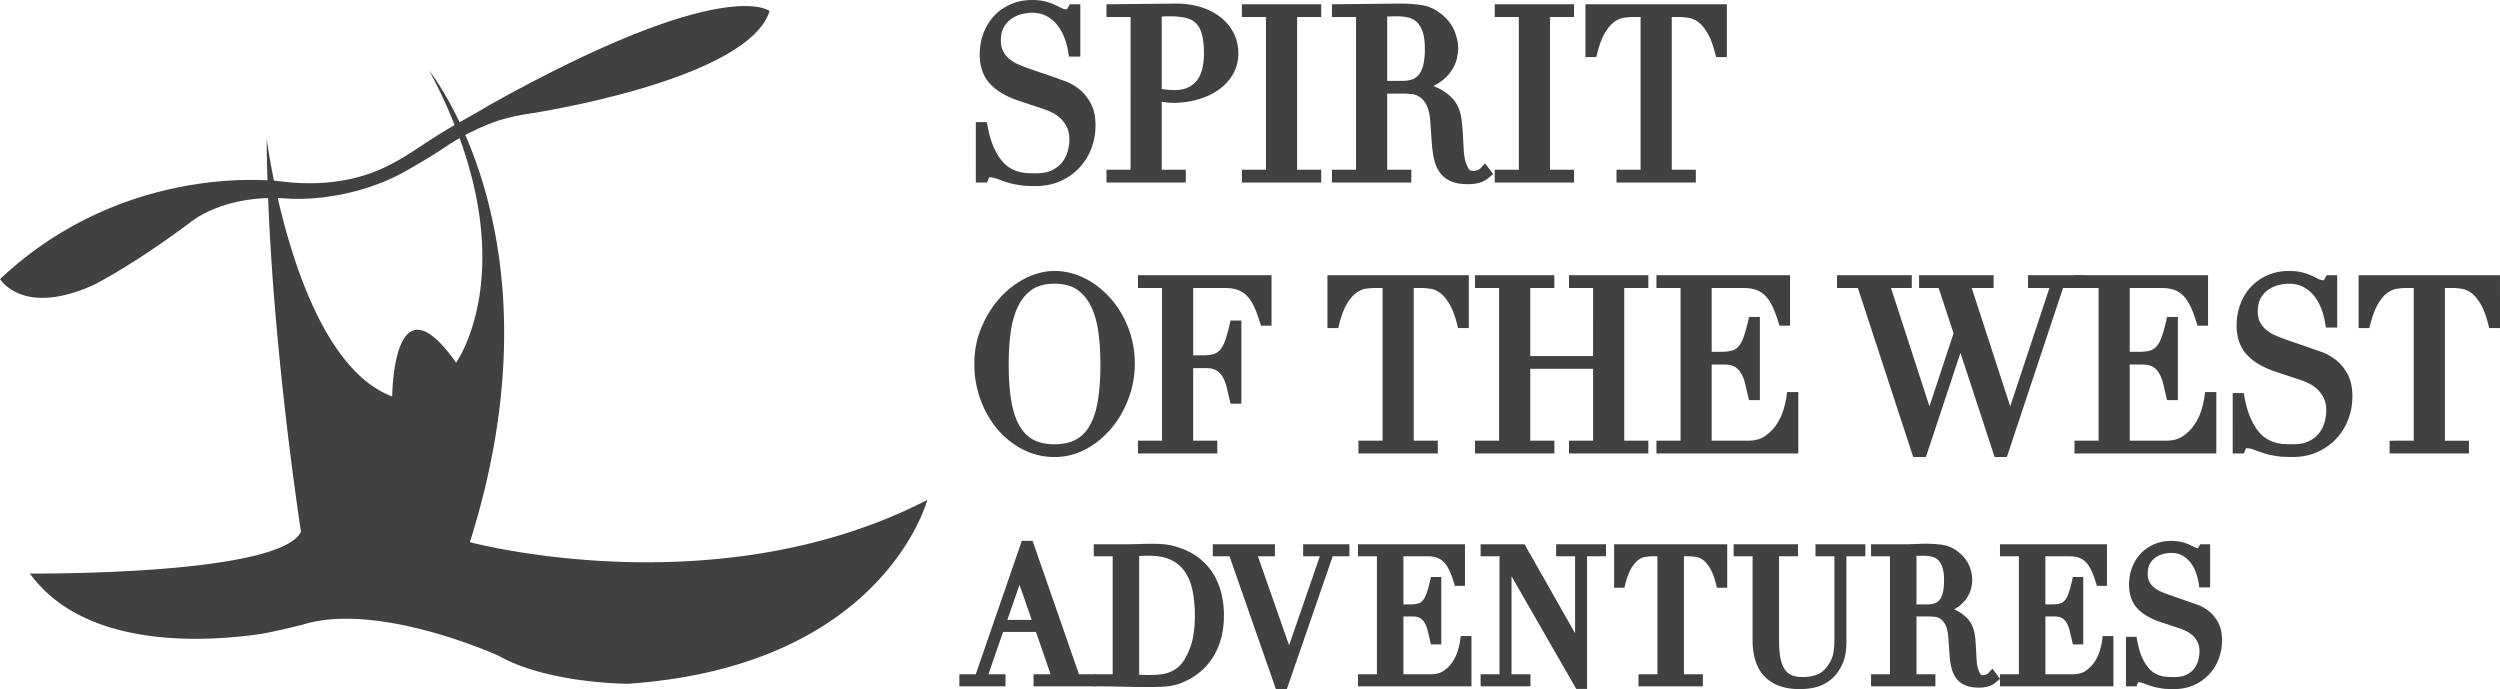
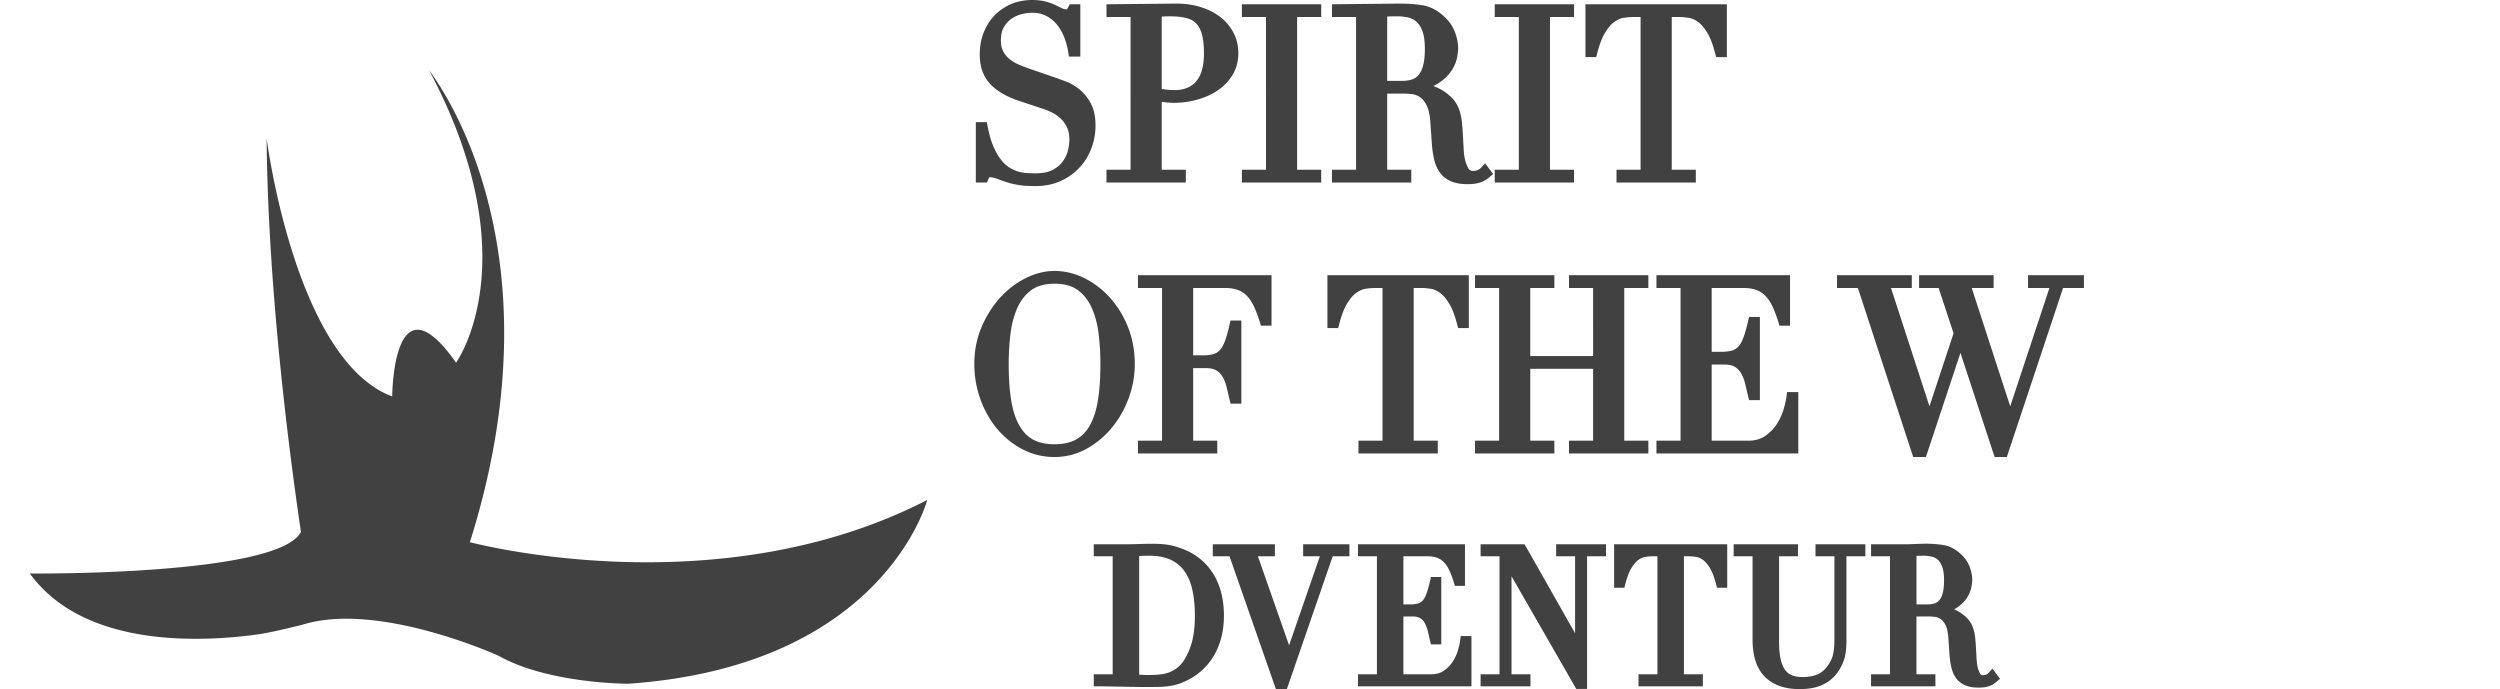
<svg xmlns="http://www.w3.org/2000/svg" viewBox="0 0 4671.55 1287.67" shape-rendering="geometricPrecision" image-rendering="optimizeQuality" fill-rule="nonzero" fill="#414141">
-   <path d="M913.38 196.88l.27-.07c-40.3 24.92-66.05 34.98-133.81 80.53-19.07 12.89-35.33 22.23-48.61 29.15-.72.39-1.56.76-2.28 1.16l-2.56 1.32c-37.89 19.63-104.13 41.94-199.01 30.22 0 0-289.01-41.81-527.38 182.29 1.39 2.3 45.04 71.06 177.38 9.8 47.69-25.3 105.94-62.11 177.47-115.12 0 0 61.27-54.62 184.04-45.06 0 0 102.48 8.98 208.14-45.36l-.03.06c.03 0 .07-.05.08-.08 9.32-4.77 18.63-10.05 27.94-15.83 15.34-8.75 35.99-21.04 60.59-37.54 0 0 41.41-29.03 97.62-47.74 18.29-5.36 38.36-9.91 59.98-12.92 0 0 403.88-61.21 444.88-191 0 0-82.32-70.84-524.71 176.19z" />
  <path d="M878.01 1013.13c180.08-569.82-76.59-879.96-76.59-882.65 189.86 355.6 50.78 547.23 50.78 547.23-118.37-168.68-119.31 63.11-119.31 63.11C551.08 673 498.23 258.64 498.23 258.64c2.37 288.89 45.25 608.07 64.13 735.25-41.73 82.44-506.6 77.75-506.6 77.75 101.38 139.83 321.29 128.7 429.64 113.29 19.07-2.97 55.43-11.52 80.07-17.64 141.62-44.34 366.6 58.26 366.6 58.26 92.4 52.15 241.62 52.12 241.62 52.12 478.41-33.13 558.94-343.43 558.94-343.43-377.86 194.61-816.19 88.74-854.62 78.89zm954.26-784.96h11.76l1.34 7.2c1.41 7.58 3.08 14.69 4.95 21.24 1.87 6.51 3.89 12.27 6.03 17.21 2.21 5.12 4.56 9.81 6.99 14.03 2.38 4.09 4.86 7.77 7.42 10.96 2.55 3.18 5.16 6.01 7.81 8.44 2.51 2.31 5.12 4.31 7.79 5.95 2.82 1.77 5.61 3.27 8.32 4.47 2.76 1.22 5.52 2.22 8.23 2.96 2.96.82 5.78 1.46 8.49 1.92 2.73.46 5.37.76 7.91.89l8.31.33 7.66.09c6.7 0 12.67-.53 17.84-1.57 5.11-1.06 9.6-2.57 13.42-4.53 4.05-2.09 7.67-4.44 10.85-7.04 3.03-2.49 5.73-5.29 8.01-8.35 2.38-3.14 4.39-6.43 6.04-9.85s2.96-6.95 3.87-10.53c.96-3.76 1.71-7.5 2.22-11.17.48-3.42.72-6.73.72-9.92 0-4.6-.39-8.84-1.15-12.69-.73-3.71-1.84-7.12-3.27-10.14-1.48-3.15-3.23-6.13-5.19-8.88a51.91 51.91 0 0 0-6.25-7.29c-2.49-2.35-5-4.46-7.54-6.28-2.64-1.87-5.34-3.53-8.03-4.91-2.98-1.49-5.9-2.85-8.72-4.03-2.73-1.13-5.42-2.13-7.99-2.94l-46.8-15.57c-11.53-3.87-21.72-8.43-30.54-13.62-9.05-5.33-16.69-11.35-22.85-18.01-6.41-6.92-11.24-15.06-14.45-24.35-3.15-9.11-4.73-19.24-4.73-30.33 0-7.12.59-14.05 1.76-20.74s2.95-13.17 5.32-19.4c2.37-6.18 5.23-11.98 8.55-17.36 3.33-5.39 7.2-10.4 11.55-15 4.34-4.57 9.13-8.68 14.31-12.26 5.22-3.61 10.82-6.72 16.78-9.28 6.04-2.6 12.39-4.57 19-5.87 6.54-1.3 13.35-1.95 20.38-1.95 4.93 0 9.59.25 13.94.73 4.41.5 8.47 1.26 12.12 2.26 3.34.92 6.52 1.95 9.53 3.05 3 1.09 5.8 2.28 8.37 3.52l12.38 5.97c1.18.59 2.42 1.03 3.7 1.33 1.14.3 2.35.43 3.63.43l1.81-.08c1.8-3 3.42-6.12 5.04-9.22h19.82v97.81h-21.26l-1.15-7.51a134.65 134.65 0 0 0-3.09-14.69c-1.28-4.74-2.86-9.49-4.71-14.17a91.92 91.92 0 0 0-6.15-12.78c-2.29-3.94-4.86-7.63-7.65-11.01-2.69-3.27-5.72-6.25-9.01-8.91-3.32-2.68-6.92-5.03-10.76-7.04-3.78-1.94-7.83-3.41-12.08-4.36-4.37-.97-9.21-1.47-14.48-1.47-2.97 0-6.02.21-9.1.62-3.28.44-6.72 1.1-10.29 1.97-3.41.82-6.68 1.96-9.8 3.38-3.26 1.5-6.32 3.25-9.18 5.24-2.77 1.94-5.38 4.24-7.77 6.9-2.38 2.59-4.55 5.6-6.48 8.93-1.79 3.07-3.15 6.62-4.05 10.59-.95 4.21-1.43 8.95-1.43 14.24 0 4.13.38 7.89 1.1 11.26.7 3.23 1.76 6.18 3.14 8.78 1.48 2.83 3.2 5.43 5.09 7.79 1.9 2.35 4 4.48 6.28 6.35 2.44 2.03 5.07 3.91 7.86 5.63 2.78 1.71 5.73 3.28 8.81 4.66l10 4.19 10.09 3.69 49.14 16.83 19.76 7.19c4.28 1.63 8.6 3.69 12.87 6.17 4.1 2.38 8.24 5.21 12.34 8.46 4.22 3.33 8.13 7.24 11.71 11.65 3.57 4.39 6.8 9.26 9.65 14.53 3.01 5.61 5.29 11.94 6.78 18.98 1.46 6.84 2.2 14.34 2.2 22.42 0 7.45-.64 14.77-1.91 21.88-1.31 7.16-3.24 14.14-5.78 20.89-2.55 6.77-5.7 13.2-9.4 19.21-3.65 5.97-7.96 11.62-12.87 16.89-4.87 5.24-10.27 9.97-16.14 14.14-5.89 4.18-12.28 7.85-19.13 10.95-6.87 3.11-14.28 5.47-22.18 7.05-7.85 1.57-16 2.37-24.42 2.37-7.49-.09-14.58-.2-22.06-.68-6.26-.73-11.87-1.67-18.05-2.81l-6.62-1.53-7.02-2.07-8.7-2.95-9.19-3.4c-2.66-.99-5.16-1.77-7.49-2.27-2.06-.45-3.95-.68-5.64-.68l-2.06.14-1.84 3.82-2.12 5.79h-21.04V228.17h8.82zm244.14 89.04h36.2V31.82h-45.02V7.99l130.02-1.3c8.09-.03 15.93.51 23.52 1.57 7.5 1.04 14.83 2.65 21.89 4.79 7.03 2.14 13.62 4.75 19.73 7.8 6.19 3.09 11.93 6.67 17.13 10.66 5.33 4.1 10.07 8.61 14.21 13.5a87.28 87.28 0 0 1 10.75 16.02 78.34 78.34 0 0 1 6.87 18.46c1.5 6.43 2.27 13.16 2.27 20.15 0 7.32-.89 14.35-2.64 21.04-1.78 6.78-4.44 13.11-7.97 18.96-3.45 5.7-7.45 10.98-11.97 15.76-4.59 4.83-9.7 9.19-15.31 13.07-5.52 3.8-11.56 7.2-18.07 10.17-6.47 2.96-13.3 5.45-20.44 7.45-7.18 2.01-14.58 3.54-22.16 4.56a173.36 173.36 0 0 1-23.01 1.54l-7.15-.31-8.51-.86-5.94-.82v127.01h45.02v23.84h-148.24v-23.84h8.82zm94.4-150.85l9.06 1.17 7.99.63 6.98.19c8.89 0 16.7-1.39 23.38-4.13 6.52-2.68 12.15-6.72 16.85-12.1 4.76-5.46 8.38-12.44 10.8-20.84 2.55-8.86 3.83-19.41 3.83-31.64 0-7.34-.32-13.94-.94-19.78-.62-5.76-1.57-10.98-2.81-15.61-1.17-4.37-2.69-8.3-4.5-11.73-1.74-3.29-3.79-6.16-6.1-8.58-2.31-2.39-4.98-4.45-7.97-6.11-3.06-1.7-6.6-3.08-10.54-4.07-4.31-1.08-9.06-1.92-14.18-2.45-5.13-.54-10.85-.82-17.14-.82l-6.97.08-7.74.45v135.34zm158.62 150.85h36.21V31.82h-45.03V7.99h148.24v23.83h-45.02v285.39h45.02v23.84h-148.24v-23.84zm168.31 0h36.19V31.82h-45.01V7.99l124.75-1.3c8.14-.03 15.83.22 23.15.72 7.09.48 13.92 1.24 20.44 2.26 7.03 1.1 13.77 3.24 20.17 6.36 6.31 3.08 12.44 7.2 18.32 12.29 5.21 4.41 9.7 9.14 13.4 14.12 3.82 5.15 6.88 10.62 9.11 16.34 2.12 5.47 3.74 10.81 4.82 16.04 1.13 5.38 1.7 10.57 1.7 15.52 0 2.47-.23 5.4-.67 8.73-.42 3.16-1.03 6.56-1.79 10.16-.86 4.04-2.26 8.18-4.18 12.36-1.86 4.06-4.18 8.1-6.93 12.07-2.89 4.17-6.39 8.16-10.47 11.9-3.92 3.61-8.52 7.1-13.72 10.43-2.66 1.72-5.55 3.29-8.65 4.72 3.47 1.33 6.96 2.87 10.43 4.6 4.23 2.09 8.36 4.57 12.33 7.43 3.87 2.73 7.63 5.9 11.27 9.46 3.84 3.77 7.13 8.08 9.81 12.87 2.67 4.76 4.77 10 6.31 15.67a112.65 112.65 0 0 1 2.23 10.33c.58 3.41 1.07 7.21 1.44 11.36l.96 11.62 1.93 35c.18 3.4.46 6.62.81 9.61.34 2.86.76 5.43 1.23 7.62.72 3.48 1.65 6.72 2.77 9.73a59.34 59.34 0 0 0 3.99 8.58c.95 1.67 2.1 2.88 3.43 3.6 1.5.81 3.49 1.23 5.95 1.23 1.27 0 2.5-.12 3.61-.34 1.26-.24 2.64-.67 4.13-1.25a15.72 15.72 0 0 0 3.52-1.86c1.18-.83 2.3-1.83 3.34-2.97l7.14-7.82 15.1 19.99c-3.62 3.03-7.61 6.66-11.48 9.43-1.17.88-2.5 1.74-3.92 2.54l-4.51 2.24c-1.91.82-3.8 1.51-5.63 2.03l-6.19 1.46a66.87 66.87 0 0 1-7.5.97 114.33 114.33 0 0 1-8.55.31c-5.77 0-11.2-.42-16.25-1.25-5.15-.84-9.86-2.14-14.07-3.87-4.25-1.76-8.15-3.96-11.63-6.61-3.51-2.61-6.62-5.75-9.3-9.33-2.56-3.41-4.78-7.2-6.62-11.32a72.88 72.88 0 0 1-4.44-13.18 169.84 169.84 0 0 1-2.74-14.44c-.75-5.11-1.33-10.6-1.74-16.43l-2.85-40.31c-.49-6.9-1.38-13.02-2.62-18.31-1.19-5.07-2.69-9.34-4.49-12.77-1.88-3.56-3.89-6.64-6.02-9.18-1.98-2.37-4.08-4.29-6.27-5.74-2.27-1.52-4.67-2.76-7.14-3.7a28.93 28.93 0 0 0-7.07-1.75l-8.21-.79-6.98-.25h-31.73v142.29h45.02v23.84h-148.25v-23.84h8.82zm94.41-166.13h28.48a67 67 0 0 0 9.54-.66c3.06-.47 5.88-1.12 8.4-1.96 2.29-.76 4.48-1.85 6.49-3.22 2.06-1.4 3.94-3.09 5.6-5.03 1.75-2.02 3.33-4.47 4.73-7.31 1.48-2.99 2.76-6.44 3.82-10.29 1.08-4.09 1.93-8.68 2.47-13.75.55-5.16.84-11.05.84-17.64 0-7.26-.43-13.79-1.27-19.5-.81-5.51-2.02-10.29-3.58-14.29-1.57-4-3.38-7.53-5.38-10.49-1.86-2.79-3.94-5.1-6.18-6.93-4.69-3.81-9.94-6.33-15.68-7.51a102.37 102.37 0 0 0-9.83-1.52c-3.1-.32-6.34-.49-9.7-.49-6.28.03-12.48.1-18.75.38v120.21zm209.75 166.13h36.2V31.82h-45.02V7.99h148.23v23.83h-44.99v285.39h44.99v23.84h-148.23v-23.84zm227.53 0h36.21V31.82h-14.7l-7.9.36-9.05 1.09c-2.71.41-5.42 1.2-8.08 2.32-2.81 1.19-5.73 2.82-8.73 4.87-2.89 1.98-5.76 4.55-8.54 7.69-2.99 3.4-5.95 7.43-8.84 12.06-2.9 4.67-5.63 10.27-8.13 16.75-2.57 6.61-4.99 14.33-7.22 23.09l-1.69 6.65h-20.15V7.99h264.24v98.71h-20.07l-1.71-6.65c-2.2-8.61-4.63-16.32-7.25-23.09-2.51-6.46-5.24-12.07-8.16-16.75-2.89-4.63-5.84-8.65-8.82-12-2.79-3.2-5.66-5.78-8.53-7.75-3-2.05-5.93-3.68-8.74-4.87-2.67-1.12-5.39-1.91-8.1-2.32l-9.02-1.09c-2.79-.23-5.44-.36-7.9-.36h-14.7v285.39h44.99v23.84h-148.23v-23.84h8.82zM1820.61 680.36c0-12.32 1.12-24.24 3.36-35.75 2.23-11.47 5.61-22.55 10.13-33.22 4.44-10.5 9.55-20.32 15.25-29.4a182.09 182.09 0 0 1 19.19-25.36c7.08-7.81 14.6-14.79 22.51-20.86a157.76 157.76 0 0 1 25.29-15.87c8.98-4.51 17.98-7.91 26.93-10.16 9.11-2.28 18.22-3.44 27.3-3.44 9.53 0 19.05 1.16 28.48 3.44 9.4 2.28 18.61 5.67 27.56 10.13 8.89 4.43 17.37 9.74 25.39 15.9 7.96 6.14 15.45 13.1 22.44 20.89 6.99 7.8 13.3 16.29 18.87 25.43 5.55 9.11 10.43 18.95 14.6 29.47 4.18 10.49 7.34 21.56 9.45 33.12 2.1 11.57 3.16 23.46 3.16 35.68 0 10.74-.97 21.5-2.91 32.23-1.92 10.69-4.79 21.21-8.58 31.49-3.81 10.31-8.35 20.1-13.61 29.34-5.29 9.28-11.27 17.97-17.9 25.98a166.38 166.38 0 0 1-21.9 21.95 161.99 161.99 0 0 1-25.45 17.36c-9.17 5.05-18.79 8.86-28.79 11.43-10.03 2.57-20.32 3.86-30.81 3.86-10.76 0-21.24-1.24-31.38-3.72-10.15-2.47-19.87-6.16-29.1-11.06a154.99 154.99 0 0 1-25.64-16.97 157.17 157.17 0 0 1-21.88-21.74c-6.56-7.94-12.46-16.61-17.66-25.94-5.17-9.26-9.6-19.11-13.25-29.47-3.67-10.44-6.44-21.06-8.28-31.83-1.84-10.88-2.77-21.85-2.77-32.91zm64.28 0c0 13.15.4 25.4 1.19 36.71.79 11.44 1.98 21.93 3.54 31.45 1.53 9.39 3.6 18.07 6.18 25.95 2.51 7.69 5.53 14.62 9.01 20.73 3.39 5.97 7.27 11.17 11.6 15.57 4.25 4.32 8.99 7.91 14.15 10.72 5.16 2.82 11.06 4.98 17.63 6.42 6.66 1.49 14.13 2.23 22.38 2.23 15.83 0 29.13-2.9 39.83-8.68 5.23-2.82 10.02-6.41 14.31-10.74 4.34-4.38 8.24-9.57 11.62-15.52 3.47-6.12 6.5-13.07 9.02-20.79 2.57-7.87 4.64-16.52 6.17-25.89 3.14-19.22 4.72-41.96 4.72-68.16 0-20.15-1.19-39.52-3.56-58.04-1.15-9.09-2.85-17.7-5.06-25.78-2.21-8-4.95-15.54-8.19-22.57-3.13-6.78-6.9-12.9-11.24-18.28a75.49 75.49 0 0 0-14.7-13.95c-5.27-3.79-11.44-6.68-18.45-8.61-7.18-1.98-15.36-2.98-24.47-2.98-9.13 0-17.3 1-24.49 2.98-7.01 1.94-13.18 4.82-18.45 8.61-5.46 3.93-10.38 8.6-14.69 13.94-4.34 5.38-8.11 11.5-11.25 18.29-3.26 7.06-6 14.59-8.18 22.54-2.22 8.09-3.92 16.71-5.07 25.81-1.18 9.18-2.08 18.69-2.67 28.5-.58 9.51-.88 19.38-.88 29.54zm250.33 143.13h36.2V538.12h-45.02v-23.83h249.63v94.27h-19.78l-1.91-6.27c-1.67-5.49-3.44-10.72-5.29-15.65a179.28 179.28 0 0 0-5.65-13.52c-1.91-4.1-3.93-7.77-6.04-10.98-2.1-3.19-4.45-6.17-6.98-8.87-2.36-2.52-4.97-4.74-7.77-6.6a45.53 45.53 0 0 0-9.19-4.71c-3.37-1.27-7.12-2.23-11.23-2.87-4.12-.64-8.83-.97-14.07-.97h-58.5v125.9h17.53c4.17 0 7.97-.2 11.35-.6 3.31-.38 6.31-.97 8.99-1.72 2.29-.64 4.44-1.61 6.4-2.82 2.02-1.26 3.89-2.8 5.52-4.59 1.76-1.95 3.45-4.33 5.03-7.1 1.63-2.84 3.15-6.17 4.54-9.95 1.47-3.98 2.95-8.6 4.4-13.8a344 344 0 0 0 4.42-17.65l1.55-6.89h20.3v155.41h-20.27l-7.4-31.47c-.95-3.65-2.05-7.07-3.3-10.19-1.27-3.17-2.71-6.11-4.26-8.76-1.49-2.48-3.2-4.72-5.1-6.66-1.9-1.93-4.08-3.65-6.48-5.13-2.27-1.34-4.94-2.39-7.96-3.09-3.27-.76-7.03-1.15-11.23-1.15h-24.03v135.63h45.02v23.86H2126.4v-23.86h8.82zm412.05 0h36.2V538.12h-14.7l-7.9.36-9.05 1.09c-2.71.41-5.42 1.2-8.08 2.32-2.81 1.19-5.73 2.82-8.73 4.86-2.88 1.97-5.74 4.55-8.53 7.69-2.99 3.4-5.95 7.44-8.84 12.07-2.9 4.67-5.63 10.28-8.14 16.74-2.57 6.63-4.99 14.35-7.22 23.1l-1.69 6.65h-20.14v-98.71h264.23V613h-20.06l-1.71-6.65c-2.2-8.61-4.63-16.32-7.26-23.1-2.51-6.46-5.24-12.05-8.16-16.74-2.94-4.72-5.88-8.75-8.8-12.04-2.8-3.15-5.67-5.75-8.54-7.72-2.99-2.03-5.93-3.67-8.75-4.86-2.67-1.12-5.39-1.91-8.1-2.32l-9.02-1.09c-2.79-.23-5.44-.36-7.9-.36h-14.7v285.37h45v23.86h-148.23v-23.86h8.82zm217.8 0h36.21V538.12h-45.03v-23.83h148.26v23.83h-45.02v127.23h117.4V538.12h-45.02v-23.83h148.26v23.83h-45.03v285.37h45.03v23.86h-148.26v-23.86h45.02V689.18h-117.4v134.31h45.02v23.86h-148.26v-23.86zm339.03 0h36.21V538.12h-45.03v-23.83h249.63v94.27h-19.77l-1.92-6.27c-1.68-5.5-3.45-10.74-5.3-15.67-1.79-4.84-3.68-9.35-5.62-13.5-1.93-4.09-3.95-7.77-6.06-10.98-2.1-3.19-4.44-6.17-6.97-8.87-2.37-2.52-4.98-4.73-7.79-6.6-2.85-1.9-5.93-3.49-9.17-4.71-3.39-1.27-7.15-2.24-11.23-2.87-4.13-.64-8.83-.97-14.07-.97h-58.52v119.26h17.54c4.16 0 7.96-.2 11.34-.6 3.31-.38 6.3-.97 8.96-1.71 2.33-.67 4.5-1.63 6.44-2.84 1.97-1.23 3.83-2.79 5.52-4.63 1.8-1.96 3.49-4.33 5.04-7.05 1.61-2.84 3.14-6.18 4.52-9.96 1.44-3.81 2.91-8.42 4.41-13.79 1.52-5.44 3.01-11.34 4.43-17.66l1.56-6.89h20.29v155.42h-20.26l-7.45-31.49c-.9-3.6-2-7.02-3.26-10.16-1.24-3.11-2.68-6.05-4.28-8.77-1.42-2.46-3.13-4.68-5.08-6.65-1.91-1.95-4.11-3.67-6.5-5.14-2.27-1.34-4.94-2.39-7.96-3.1-3.26-.76-7.02-1.15-11.23-1.15h-24.03v142.28h67.85c13.02 0 23.71-2.94 32.05-8.79 4.49-3.16 8.56-6.6 12.17-10.31 3.62-3.72 6.85-7.76 9.65-12.08a108.5 108.5 0 0 0 7.48-13.57c2.1-4.53 3.84-9.2 5.23-13.94 1.42-5.06 2.6-9.6 3.47-13.6.87-3.86 1.52-7.45 1.92-10.77l.96-7.75h21.06v114.67h-265.05v-23.86h8.82zm337.45-309.2h130.89v23.83h-38.89l71.89 221.06 45.03-136.4-27.93-84.66h-36.5v-23.83h139.3v23.83h-40.93l71.92 221.12 73.28-221.12h-39.99v-23.83h104.44v23.83h-38.99L3750.01 854h-22.83l-63.84-194.63L3598.75 854h-23.67l-103.41-315.88h-38.94v-23.83z" />
-   <path d="M3885.24 823.49h36.21V538.12h-45.03v-23.83h249.62v94.27h-19.76l-1.91-6.27c-1.71-5.61-3.49-10.86-5.3-15.7-1.8-4.81-3.69-9.31-5.63-13.47-1.9-4.06-3.92-7.72-6.06-10.98-2.1-3.19-4.44-6.17-6.97-8.87-2.37-2.52-4.99-4.74-7.79-6.6-2.85-1.9-5.93-3.49-9.17-4.71-3.39-1.27-7.15-2.24-11.23-2.87-4.13-.64-8.84-.97-14.07-.97h-58.52v119.26h17.53c4.16 0 7.95-.2 11.32-.6 3.32-.38 6.32-.97 8.99-1.71 2.36-.68 4.52-1.62 6.4-2.8 2.02-1.27 3.88-2.83 5.57-4.67 1.77-1.9 3.45-4.27 5.03-7.05 1.61-2.84 3.14-6.18 4.52-9.96 1.44-3.81 2.91-8.42 4.41-13.79 1.52-5.44 3.01-11.34 4.43-17.66l1.55-6.89h20.3v155.42h-20.27l-7.41-31.46c-.93-3.63-2.03-7.03-3.29-10.17a63.45 63.45 0 0 0-4.29-8.83c-1.42-2.42-3.13-4.63-5.07-6.61a33.88 33.88 0 0 0-6.49-5.15c-2.27-1.33-4.95-2.38-7.97-3.09-3.26-.75-7.02-1.15-11.23-1.15h-24.03v142.28h67.85c13.02 0 23.71-2.94 32.05-8.79 4.5-3.15 8.57-6.61 12.18-10.32a78.66 78.66 0 0 0 9.64-12.07c2.88-4.45 5.39-8.98 7.48-13.53 2.12-4.64 3.87-9.31 5.23-13.98 1.42-5.06 2.6-9.6 3.47-13.6.87-3.86 1.52-7.45 1.92-10.77l.95-7.75h21.06v114.67h-265.04v-23.86h8.82zm295.67-89.03h11.75l1.35 7.24c1.39 7.51 3.06 14.59 4.94 21.19 1.87 6.52 3.89 12.28 6.03 17.23 2.21 5.09 4.55 9.77 6.97 13.99 2.38 4.1 4.88 7.79 7.46 11.03 2.59 3.22 5.19 6.04 7.77 8.4 2.48 2.27 5.1 4.27 7.83 5.95 2.77 1.74 5.56 3.23 8.32 4.46 2.71 1.22 5.48 2.22 8.24 2.98 2.94.82 5.76 1.46 8.47 1.92 2.7.45 5.35.76 7.91.89l8.22.32 7.73.08c6.72 0 12.7-.53 17.87-1.56 5.01-1 9.5-2.52 13.4-4.53 4.06-2.09 7.69-4.44 10.82-7.01 3.07-2.51 5.76-5.31 8.05-8.37 2.39-3.2 4.42-6.49 6.03-9.84 1.65-3.42 2.95-6.96 3.87-10.55.96-3.76 1.71-7.5 2.22-11.16.47-3.38.71-6.7.71-9.92 0-4.61-.39-8.85-1.14-12.69-.74-3.72-1.83-7.13-3.25-10.14-1.48-3.15-3.23-6.11-5.19-8.87-1.84-2.65-3.98-5.11-6.33-7.37a71.13 71.13 0 0 0-7.48-6.21c-2.64-1.87-5.35-3.54-8.05-4.92-3.03-1.5-5.94-2.86-8.7-4.02-2.74-1.15-5.42-2.14-7.98-2.95l-46.8-15.56c-11.54-3.88-21.74-8.45-30.55-13.63-9.06-5.33-16.69-11.35-22.83-18-6.41-6.93-11.25-15.06-14.46-24.34-3.15-9.11-4.73-19.24-4.73-30.33 0-7.12.59-14.06 1.77-20.74a106.33 106.33 0 0 1 5.31-19.37c2.36-6.21 5.23-12.02 8.56-17.4 3.35-5.43 7.2-10.44 11.49-14.98 4.38-4.6 9.17-8.71 14.35-12.29 5.11-3.53 10.73-6.62 16.79-9.24 6.08-2.63 12.4-4.61 18.97-5.9 6.54-1.29 13.35-1.95 20.39-1.95 4.95 0 9.61.25 13.98.74 4.4.48 8.45 1.25 12.1 2.26 3.42.95 6.66 1.98 9.61 3.06 3.02 1.09 5.81 2.27 8.31 3.49l12.36 5.98c1.2.58 2.45 1.04 3.7 1.33 1.14.3 2.35.43 3.64.43l1.78-.08c1.82-2.91 3.45-6.17 5.05-9.22h19.81v97.81h-21.23l-1.15-7.48a135.81 135.81 0 0 0-3.1-14.74c-1.3-4.82-2.88-9.57-4.7-14.2-1.73-4.42-3.82-8.67-6.16-12.7-2.31-3.99-4.86-7.67-7.63-11a63.18 63.18 0 0 0-9.04-8.95c-3.32-2.68-6.93-5.04-10.77-7.05-3.7-1.93-7.75-3.39-12.07-4.35-4.42-.98-9.26-1.48-14.49-1.48-2.96 0-5.99.21-9.06.62-3.29.44-6.74 1.1-10.31 1.97-3.42.84-6.73 1.99-9.85 3.41-3.25 1.5-6.29 3.24-9.13 5.22s-5.46 4.3-7.81 6.9c-2.36 2.6-4.52 5.59-6.45 8.93-1.77 3.07-3.13 6.61-4.03 10.58-.94 4.17-1.43 8.93-1.43 14.24 0 4.13.37 7.9 1.09 11.26.71 3.25 1.76 6.19 3.12 8.79a49.02 49.02 0 0 0 5.11 7.78c1.89 2.34 4 4.48 6.28 6.35 2.45 2.04 5.08 3.92 7.85 5.64a76.64 76.64 0 0 0 8.82 4.65l10.01 4.2 10.09 3.68 68.82 23.99c4.35 1.67 8.66 3.73 12.93 6.2 4.21 2.45 8.36 5.28 12.38 8.47 4.19 3.33 8.1 7.24 11.68 11.65 3.57 4.39 6.8 9.25 9.65 14.52 3.04 5.66 5.32 12.01 6.8 18.99 1.45 6.85 2.18 14.34 2.18 22.42 0 7.33-.65 14.62-1.94 21.85-1.24 7.09-3.18 14.07-5.75 20.91-2.59 6.87-5.74 13.3-9.39 19.24-3.75 6.03-8.06 11.68-12.89 16.88-4.8 5.16-10.19 9.89-16.13 14.09-5.88 4.2-12.27 7.85-19.11 10.96-6.83 3.12-14.25 5.49-22.19 7.08-7.85 1.58-16.02 2.38-24.45 2.38-7.5-.09-14.57-.21-22.04-.69-8.64-1.01-16.25-2.37-24.73-4.35l-6.95-2.06-8.73-2.96-9.23-3.4c-2.71-1.03-5.2-1.81-7.42-2.3-2.07-.43-3.96-.66-5.65-.66l-2.07.13-.61 1.02-1.23 2.8-2.13 5.82h-21.02V734.46h8.82zm293.22 89.03h36.21V538.12h-14.72l-7.89.36-9.01 1.09c-2.73.4-5.44 1.19-8.1 2.31-2.83 1.19-5.78 2.83-8.77 4.87-2.87 1.97-5.74 4.57-8.54 7.72-2.92 3.29-5.86 7.32-8.8 12.04-2.92 4.69-5.65 10.28-8.16 16.74-2.63 6.78-5.06 14.49-7.26 23.1l-1.71 6.65h-20.06v-98.71h264.23V613h-20.15l-1.69-6.65c-2.23-8.76-4.65-16.47-7.21-23.1-2.51-6.47-5.24-12.08-8.14-16.74-5.7-9.13-11.49-15.73-17.34-19.76-2.99-2.04-5.94-3.68-8.77-4.87-2.66-1.12-5.37-1.91-8.07-2.31-3.17-.47-6.22-.85-9.05-1.09-2.8-.23-5.45-.36-7.9-.36h-14.7v285.37h45.02v23.86h-148.24v-23.86h8.82zm-2672.61 436.44h21.8l86.05-249.23h20.13l86.68 249.23h30.93v22.52h-115.79v-22.52h31.85l-27.35-79.12h-61.45l-27.37 79.12h31.86v22.52h-86.16v-22.52h8.82zm103.57-167.26l-22.71 65.62h45.42l-22.71-65.62z" />
  <path d="M2052.63 1259.93h26.54v-220.46h-35.36v-22.5h68.09c20.88-.37 39.53-1.57 60.7-.19l7.2.82 6.91 1.12 6.61 1.53 6.5 1.92 6.82 2.28c6.77 2.41 13.25 5.36 19.39 8.75 6.09 3.36 11.73 7.18 16.85 11.39s9.8 8.77 13.99 13.64a108.34 108.34 0 0 1 11.26 15.65 123.97 123.97 0 0 1 8.48 17.22 132.69 132.69 0 0 1 5.9 18.63 168.31 168.31 0 0 1 3.4 19.62c.76 6.72 1.15 13.53 1.15 20.36 0 16.04-1.82 30.59-5.44 43.59-1.78 6.41-3.96 12.55-6.48 18.37-2.54 5.87-5.43 11.34-8.59 16.34a120.15 120.15 0 0 1-10.44 14.18c-3.76 4.39-7.83 8.48-12.15 12.19-4.29 3.67-8.75 7.01-13.32 9.96a117.78 117.78 0 0 1-14.12 7.78c-2.44 1.22-5.16 2.44-8.07 3.63-2.64 1.11-5.27 2.07-7.8 2.83l-7.6 1.97c-2.64.58-5.23 1.07-7.67 1.41l-8.08.97-8.67.54c-40.67 1.06-84.2-1.02-124.82-1.02v-22.52h8.82zm76.05.81l11.55.52 7.99.06 10.31-.27c3.36-.18 6.78-.48 10.2-.87 3.12-.36 6.23-.95 9.27-1.72 3.13-.8 6.08-1.77 8.78-2.87 2.73-1.14 5.42-2.55 8.05-4.2 2.56-1.61 5.11-3.54 7.61-5.76 2.39-2.08 4.69-4.57 6.87-7.41 2.27-2.94 4.41-6.23 6.38-9.85 3.19-5.93 5.91-11.9 8.11-17.87 2.24-6.09 3.99-12.17 5.19-18.13 2.51-12.4 3.78-26.18 3.78-41.27 0-9.09-.38-17.57-1.12-25.4-.76-7.91-1.92-15.51-3.45-22.74-1.49-7-3.46-13.44-5.86-19.28-2.37-5.74-5.21-11.03-8.53-15.81-3.28-4.69-7.03-8.83-11.22-12.35-4.28-3.6-9.12-6.71-14.48-9.28-5.42-2.54-11.51-4.51-18.22-5.8-6.88-1.32-14.53-2-22.94-2-6.15.05-12.13.19-18.27.54v221.76zm146.36-243.77h107.28v22.5h-31.79l58.29 166.36 57.49-166.36h-31.22v-22.5h86.49v22.5h-31.26l-85.71 248.2h-20.44l-86.68-248.2h-31.27v-22.5zm271.37 242.96h26.53v-220.46h-35.35v-22.5h199.9v77.84h-18.8l-1.93-6.24c-1.38-4.48-2.77-8.58-4.13-12.24-1.31-3.52-2.78-7.01-4.38-10.44-1.42-3.12-2.97-5.91-4.58-8.36-1.67-2.48-3.45-4.75-5.3-6.74-1.76-1.86-3.72-3.52-5.8-4.91-2.09-1.41-4.37-2.58-6.84-3.51-2.52-.95-5.37-1.68-8.48-2.17-3.1-.48-6.7-.73-10.73-.73h-44.08v89.92h11.91c3.24 0 6.16-.15 8.71-.44 2.5-.29 4.74-.72 6.64-1.28l.1-.04c1.66-.47 3.21-1.15 4.57-1.99 1.42-.88 2.75-1.97 3.93-3.26 1.3-1.46 2.55-3.22 3.69-5.22 1.21-2.14 2.37-4.69 3.43-7.56 1.15-3.12 2.31-6.73 3.45-10.81 1.21-4.33 2.36-8.9 3.41-13.64l1.54-6.93h19.38v125.9h-19.34l-6.11-26.09c-.7-2.73-1.55-5.36-2.54-7.82-.97-2.42-2.05-4.65-3.22-6.64-1.1-1.83-2.35-3.46-3.73-4.86a24.47 24.47 0 0 0-4.71-3.73c-1.63-.94-3.54-1.7-5.72-2.21-2.41-.56-5.21-.85-8.38-.85h-17.01v108.01h51.4c9.84 0 17.9-2.2 24.11-6.57 3.42-2.38 6.54-5.02 9.32-7.88a60.26 60.26 0 0 0 7.35-9.18c2.18-3.37 4.11-6.87 5.76-10.46a71.32 71.32 0 0 0 3.94-10.65c1.13-3.84 2.06-7.39 2.78-10.64.64-2.88 1.13-5.64 1.44-8.22l.96-7.75h20.1v93.87h-212.01v-22.52h8.82zm229.09 0h26.53v-220.46h-35.35v-22.5h82.13l94.41 166.33v-143.83h-35.38v-22.5h93.17v22.5h-35.39v247.83h-20.24l-120.92-210.52v183.15h35.38v22.52h-93.16v-22.52zm295.04 0h26.56v-220.46h-9.66l-6.02.29-7.01.84c-1.98.29-3.96.87-5.89 1.68-2.09.88-4.3 2.12-6.56 3.67-2.07 1.42-4.22 3.38-6.38 5.8-2.25 2.5-4.5 5.55-6.7 9.11-2.24 3.61-4.34 7.91-6.26 12.87-1.98 5.1-3.86 11.09-5.6 17.93l-1.7 6.65h-19.15v-81.34h211.37v81.34h-19.15l-1.71-6.65c-1.74-6.84-3.62-12.83-5.6-17.93-1.92-4.96-4.02-9.26-6.26-12.84-2.15-3.5-4.4-6.56-6.7-9.14-2.09-2.4-4.24-4.33-6.39-5.8-2.26-1.55-4.46-2.79-6.55-3.67-1.93-.81-3.91-1.39-5.89-1.68l-6.98-.84-6.05-.29h-9.66v220.46h35.39v22.52h-120.27v-22.52h8.82zm177.8-242.96h111.41v22.5h-35.35v159.32c0 13.32 1.04 24.44 3.09 33.36.98 4.27 2.23 8.14 3.7 11.56 1.37 3.19 2.99 6.01 4.8 8.42 1.76 2.34 3.71 4.33 5.81 5.94 2.09 1.62 4.41 2.91 6.89 3.87 2.71 1.05 5.67 1.85 8.86 2.39 3.21.54 6.76.82 10.59.82 5.54 0 10.63-.43 15.26-1.27 4.56-.83 8.88-2.1 12.92-3.79 3.71-1.55 7.19-3.72 10.37-6.48 3.3-2.85 6.41-6.42 9.28-10.68l2.78-4.15 2.33-4.08 1.81-3.99 1.66-4.87 1.36-5.98 1.03-7.23a133.24 133.24 0 0 0 .68-8.95l.21-11.17v-153.04h-35.35v-22.5h93.17v22.5h-35.39v160.02a140.24 140.24 0 0 1-.79 14.89c-.53 4.9-1.32 9.5-2.32 13.75-1.16 4.67-2.82 9.34-5 13.96-2.16 4.56-4.87 9.21-8.11 13.92-3.33 4.82-7.3 9.2-11.9 13.06-4.47 3.77-9.6 7.12-15.34 9.98-5.84 2.92-12.55 5.12-20.06 6.53-7.32 1.39-15.45 2.09-24.31 2.09-13.68 0-25.91-1.89-36.63-5.66-11.04-3.88-20.45-9.74-28.14-17.54-7.7-7.82-13.48-17.66-17.28-29.49-3.66-11.42-5.51-24.66-5.51-39.68v-155.83h-35.35v-22.5h8.82zm256.77 242.96h26.55v-220.46h-35.37v-22.5h69.35l30.59-1.05a280.73 280.73 0 0 1 18.29.59 188.92 188.92 0 0 1 16.21 1.81c5.65.89 11.12 2.62 16.38 5.19 5.15 2.52 10.1 5.83 14.79 9.91 4.2 3.56 7.83 7.38 10.82 11.39 3.11 4.18 5.61 8.65 7.43 13.3 1.69 4.42 2.99 8.71 3.85 12.88.91 4.38 1.37 8.59 1.37 12.59 0 1.98-.19 4.36-.54 7.08-.34 2.63-.83 5.37-1.43 8.16-.72 3.31-1.86 6.67-3.41 10.07-1.5 3.28-3.37 6.57-5.59 9.79-2.35 3.4-5.19 6.63-8.49 9.66-3.17 2.91-6.87 5.72-11.09 8.42l-3.24 1.91 4.52 2.1a77.03 77.03 0 0 1 9.98 6.07c3.17 2.28 6.2 4.81 9 7.57a46.77 46.77 0 0 1 8.02 10.5c2.16 3.86 3.88 8.14 5.14 12.81.72 2.7 1.33 5.47 1.82 8.28a108.34 108.34 0 0 1 1.18 9.06l.72 9.09 1.5 27.59.63 7.38.95 5.82a50.74 50.74 0 0 0 2.13 7.47c.79 2.22 1.81 4.37 2.98 6.43.56 1.01 1.2 1.69 1.93 2.09.91.47 2.19.72 3.79.72l2.54-.26 2.85-.84c.86-.32 1.67-.75 2.39-1.25.79-.55 1.58-1.25 2.31-2.05l7.19-7.85 14.21 19.02c-3.45 2.87-6.83 5.8-10.39 8.52-1.02.79-2.15 1.53-3.38 2.22l-3.73 1.82c-1.4.64-2.97 1.22-4.69 1.71l-4.92 1.13c-3.63.71-7.97 1.07-13 1.07-4.61 0-8.97-.34-13.06-1.01-4.18-.69-8.01-1.75-11.45-3.17-3.49-1.43-6.71-3.26-9.57-5.44-2.88-2.13-5.45-4.71-7.68-7.68-2.09-2.8-3.91-5.91-5.42-9.27a63.03 63.03 0 0 1-3.56-10.62c-.91-3.67-1.66-7.57-2.23-11.6-.59-4.07-1.05-8.44-1.37-13.05l-2.22-31.65c-.39-5.3-1.08-10.01-2.04-14.09-.9-3.85-2.04-7.08-3.36-9.62-1.38-2.64-2.89-4.94-4.5-6.86-1.43-1.7-2.94-3.09-4.5-4.12-1.71-1.13-3.48-2.05-5.23-2.72-1.59-.64-3.34-1.06-5.16-1.28l-6.42-.61-5.27-.18h-23.05v108.01h35.39v22.52h-120.26v-22.52h8.82zm76.05-130.54h20.51c2.56 0 4.96-.17 7.2-.49 2.32-.36 4.45-.86 6.3-1.47 1.67-.56 3.22-1.33 4.64-2.29a20.72 20.72 0 0 0 4.02-3.62c1.28-1.48 2.43-3.26 3.43-5.31 1.11-2.29 2.09-4.91 2.89-7.84.81-2.97 1.45-6.46 1.88-10.41.43-3.97.65-8.55.65-13.7 0-5.61-.33-10.63-.97-15-.63-4.24-1.53-7.87-2.69-10.85-1.19-3-2.54-5.64-4.04-7.85-1.35-2.04-2.83-3.72-4.43-5.02-1.81-1.46-3.67-2.66-5.54-3.55-1.84-.88-3.84-1.56-5.95-2.01-2.7-.51-5.27-.93-7.63-1.17-2.33-.24-4.82-.37-7.42-.37l-12.85.2v90.75z" />
-   <path d="M3746.01 1259.93h26.53v-220.46h-35.35v-22.5h199.89v77.84h-18.8l-1.92-6.24c-1.37-4.46-2.76-8.57-4.14-12.24a140.22 140.22 0 0 0-4.37-10.44c-1.43-3.13-2.98-5.93-4.6-8.39a49.87 49.87 0 0 0-5.28-6.71c-1.76-1.86-3.72-3.52-5.8-4.91-2.13-1.42-4.42-2.6-6.84-3.51-2.53-.95-5.37-1.68-8.48-2.17-3.11-.48-6.7-.73-10.73-.73h-44.08v89.92h11.91c3.24 0 6.15-.15 8.71-.44 2.5-.29 4.74-.72 6.64-1.28l.1-.04c1.66-.47 3.2-1.14 4.57-1.99a18.88 18.88 0 0 0 3.93-3.26c1.3-1.46 2.55-3.22 3.69-5.22 1.21-2.14 2.37-4.69 3.43-7.56 1.18-3.2 2.35-6.82 3.45-10.79a254.83 254.83 0 0 0 3.4-13.66l1.52-6.93h19.41v125.9h-19.36l-6.11-26.14c-.75-2.84-1.59-5.45-2.51-7.77-.98-2.42-2.08-4.66-3.26-6.67a24.57 24.57 0 0 0-3.7-4.83c-1.35-1.37-2.94-2.62-4.73-3.7-1.53-.97-3.46-1.72-5.7-2.24-2.41-.56-5.22-.85-8.38-.85h-17.01v108.01h51.4c9.84 0 17.9-2.2 24.11-6.57 3.42-2.38 6.54-5.02 9.32-7.88 2.75-2.82 5.22-5.91 7.35-9.18 2.17-3.36 4.1-6.86 5.75-10.44 1.56-3.36 2.88-6.97 3.95-10.7 1.08-3.65 2-7.2 2.75-10.61.68-2.91 1.16-5.66 1.46-8.18l.93-7.79h20.13v93.87h-212v-22.52h8.82zm235.46-69.96h10.84l1.34 7.24c1.06 5.79 2.35 11.29 3.82 16.45 1.45 5.08 3 9.52 4.63 13.29 1.77 4.04 3.58 7.67 5.42 10.86 1.82 3.12 3.72 5.93 5.69 8.37 1.93 2.41 3.93 4.58 5.94 6.43 1.89 1.75 3.85 3.26 5.82 4.48 2.16 1.32 4.26 2.46 6.27 3.35 2.14.93 4.25 1.71 6.28 2.27 2.13.59 4.29 1.08 6.41 1.44 2.07.35 4.12.58 6.07.69l12.41.34c5.19-.03 9.75-.43 13.67-1.21 3.79-.76 7.16-1.89 10.06-3.37 3-1.56 5.74-3.35 8.16-5.33 2.3-1.86 4.31-3.94 5.98-6.19 1.8-2.39 3.33-4.89 4.57-7.46a42.83 42.83 0 0 0 2.91-7.91c.75-3.07 1.35-5.96 1.72-8.62.35-2.55.54-5.07.54-7.52 0-3.5-.3-6.72-.87-9.62-.54-2.72-1.36-5.24-2.42-7.47-1.1-2.37-2.43-4.63-3.92-6.73-1.37-1.98-2.95-3.8-4.72-5.47-1.77-1.7-3.68-3.28-5.69-4.72-1.81-1.34-3.87-2.58-6.09-3.71-2.03-1.08-4.3-2.13-6.7-3.13-2.09-.88-4.14-1.65-6.1-2.26l-36.79-12.24c-9.18-3.08-17.3-6.71-24.35-10.85-7.23-4.24-13.37-9.09-18.37-14.49-5.28-5.7-9.24-12.33-11.82-19.81-2.51-7.3-3.78-15.47-3.78-24.47 0-11.46 1.9-22.22 5.69-32.18 1.87-4.92 4.17-9.59 6.88-13.97 2.7-4.37 5.82-8.42 9.32-12.1 3.5-3.69 7.36-7.01 11.55-9.9 4.19-2.9 8.72-5.42 13.5-7.47 4.85-2.09 9.96-3.67 15.28-4.72 5.25-1.03 10.74-1.56 16.38-1.56 3.93 0 7.68.21 11.18.6 3.6.4 6.91 1.02 9.83 1.84l7.6 2.42c2.4.87 4.67 1.83 6.76 2.84l9.74 4.69c.87.42 1.74.75 2.56.94l2.7.24 3.94-7.3h18.57v80.66h-20.25l-1.13-7.51c-.58-3.89-1.38-7.68-2.35-11.32-.98-3.65-2.21-7.33-3.64-10.95-1.42-3.59-2.99-6.87-4.69-9.77a64.48 64.48 0 0 0-5.85-8.42c-2.11-2.51-4.38-4.77-6.8-6.72a50 50 0 0 0-8.13-5.34c-2.79-1.43-5.85-2.54-9.1-3.27-3.28-.73-6.94-1.11-10.94-1.11-2.28 0-4.58.16-6.87.46-2.55.34-5.19.86-7.9 1.51-2.59.64-5.06 1.49-7.38 2.55-2.36 1.09-4.67 2.42-6.91 3.98a34.31 34.31 0 0 0-5.81 5.1c-1.75 1.94-3.37 4.18-4.83 6.69-1.31 2.25-2.31 4.87-2.97 7.8-.71 3.15-1.07 6.75-1.07 10.78 0 3.13.28 5.95.8 8.45.53 2.41 1.3 4.56 2.27 6.39 1.12 2.11 2.39 4.04 3.81 5.82 1.5 1.81 3.06 3.41 4.68 4.75 1.85 1.52 3.86 2.95 5.97 4.26 2.11 1.3 4.37 2.5 6.71 3.55l7.77 3.26 7.85 2.86 54.06 18.85a72.82 72.82 0 0 1 10.52 5.02c3.29 1.92 6.61 4.2 9.91 6.81 3.44 2.73 6.61 5.88 9.51 9.44 2.86 3.52 5.47 7.44 7.79 11.73 2.46 4.56 4.31 9.71 5.52 15.39 1.16 5.57 1.76 11.57 1.76 18.02 0 5.94-.52 11.81-1.54 17.52a99.03 99.03 0 0 1-4.65 16.76c-2.09 5.55-4.61 10.69-7.5 15.39-2.9 4.71-6.37 9.25-10.35 13.54a83.63 83.63 0 0 1-13 11.42c-4.72 3.36-9.85 6.29-15.32 8.76-5.52 2.49-11.49 4.4-17.85 5.67-6.32 1.28-12.84 1.92-19.57 1.92-5.88-.07-11.58-.2-17.47-.51-6.98-.91-12.84-1.93-19.71-3.51-6.84-1.97-13.06-4.22-19.79-6.67-1.98-.76-3.87-1.34-5.59-1.71-1.41-.33-2.76-.49-4.03-.49l-.49.01-2.93 7.66h-19.75v-92.48h8.82z" />
</svg>